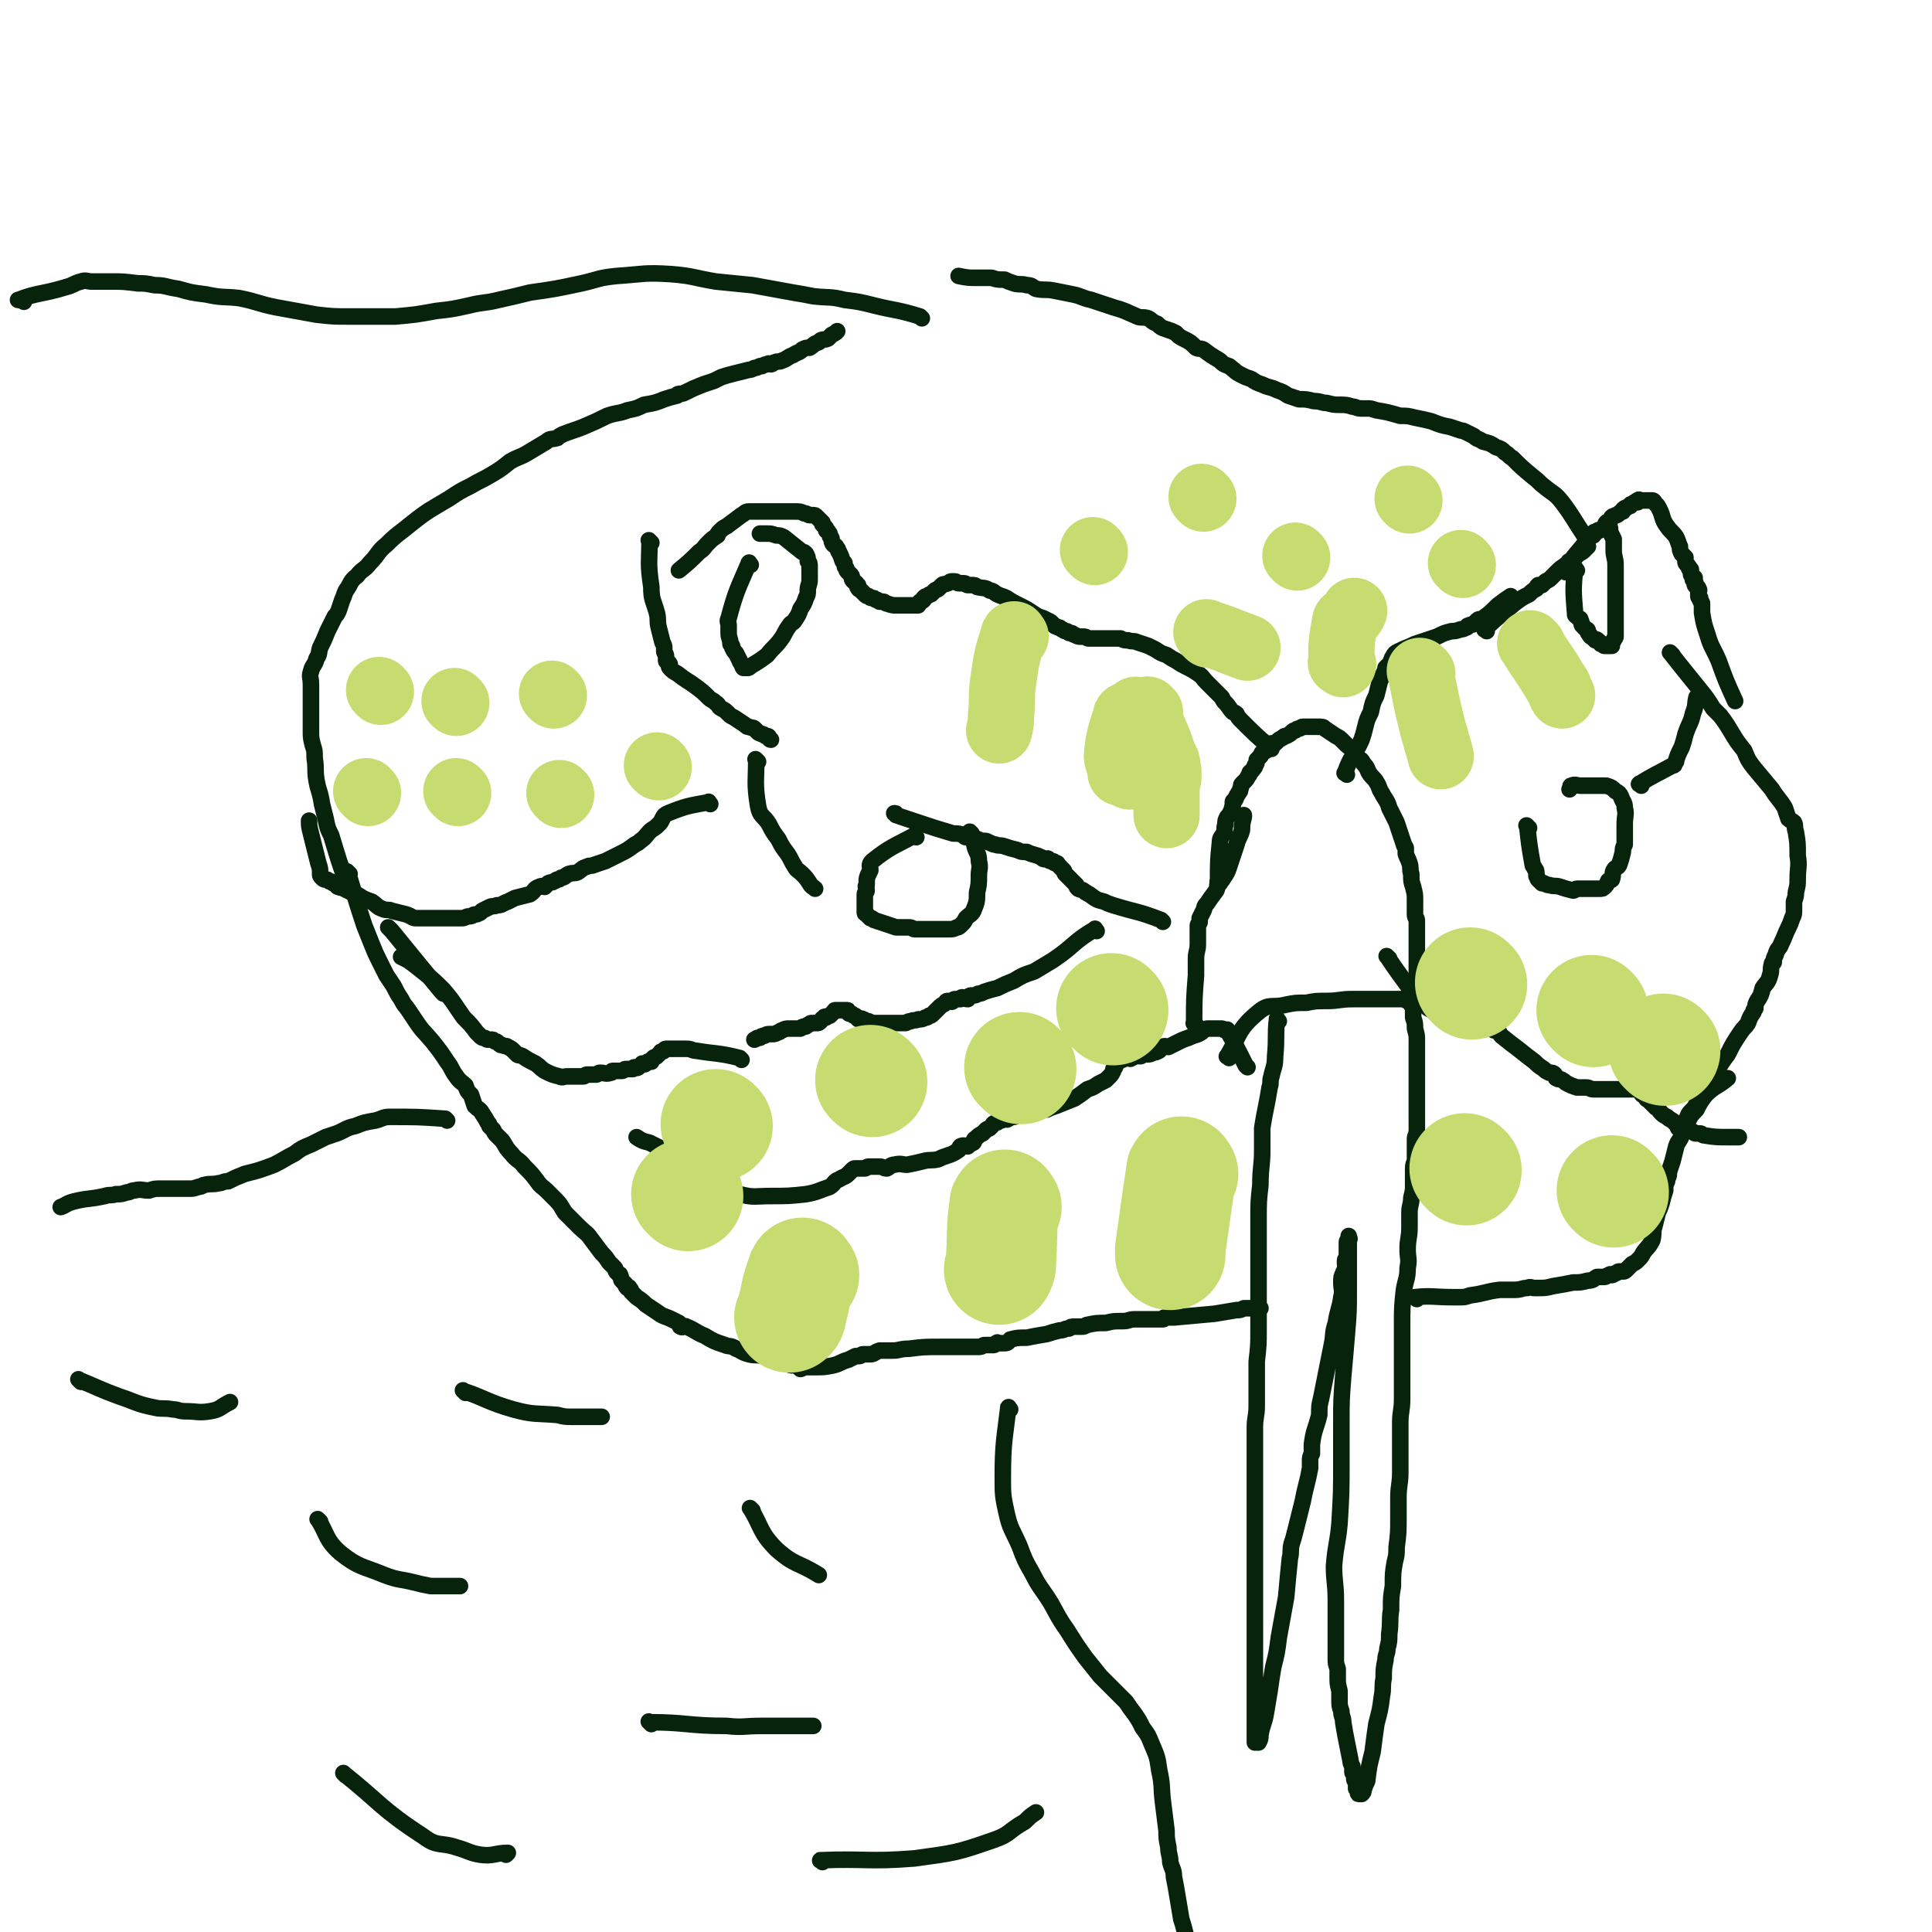
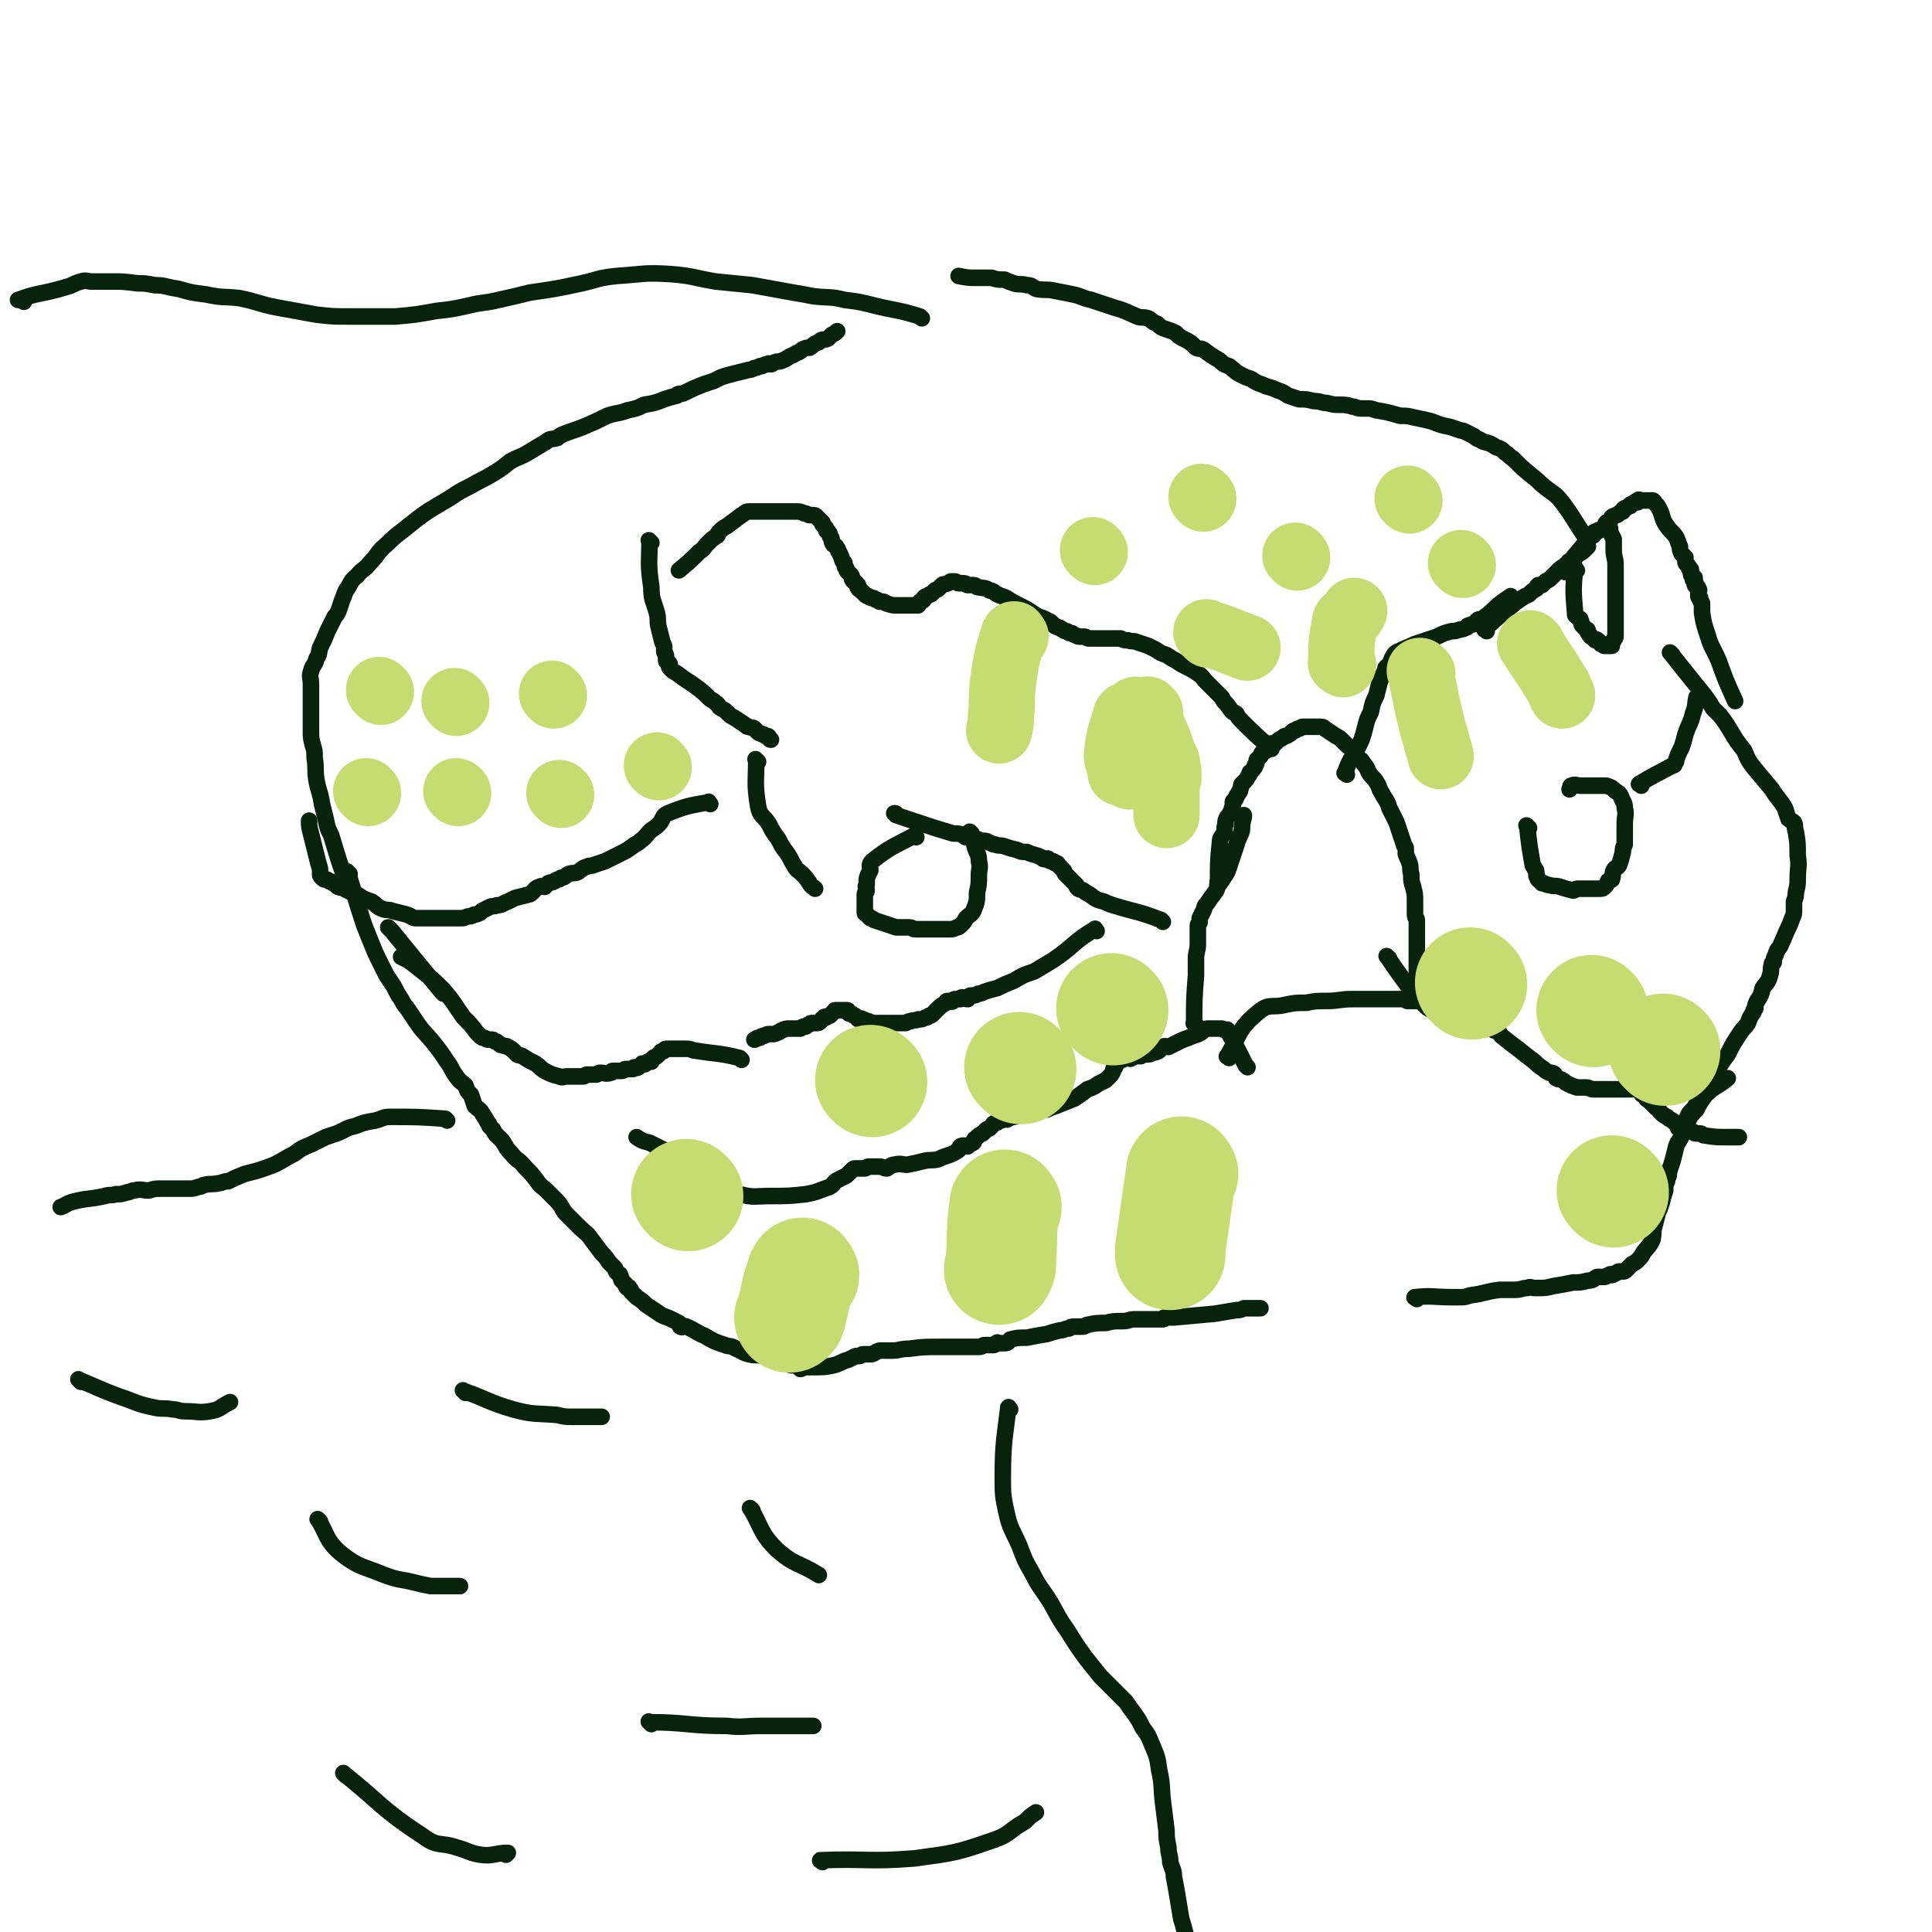
<svg xmlns="http://www.w3.org/2000/svg" viewBox="0 0 1050 1050" version="1.1">
  <g fill="none" stroke="#07230B" stroke-width="9" stroke-linecap="round" stroke-linejoin="round">
-     <path d="M695,555c-1,-1 -1,-2 -1,-1 -1,9 0,10 -1,20 0,6 -1,6 -2,11 -1,3 0,3 -1,6 -1,6 -1,6 -2,11 -1,5 -1,5 -2,11 0,6 0,6 0,12 0,9 -1,9 -1,19 -1,9 -1,9 -1,19 0,9 0,9 0,19 0,9 0,9 0,19 0,10 0,10 0,21 0,9 0,9 -1,18 0,4 0,4 0,9 0,7 0,7 0,15 0,6 -1,6 -1,12 0,4 0,4 0,8 0,8 0,8 0,16 0,5 0,5 0,9 0,5 0,5 0,10 0,6 0,6 0,12 0,6 0,6 0,12 0,6 0,6 0,12 0,5 0,5 0,10 0,5 0,5 0,10 0,5 0,5 0,10 0,5 0,5 0,10 0,6 0,6 0,11 0,4 0,4 0,7 0,1 0,1 0,2 0,2 0,2 0,4 0,3 0,3 0,6 0,2 0,2 0,4 0,1 0,1 0,3 0,0 0,0 0,1 0,2 0,2 0,3 0,1 0,1 0,2 0,1 0,1 0,2 0,1 0,1 0,2 0,0 0,0 0,0 0,1 0,1 0,2 0,1 0,1 0,1 0,1 0,1 0,1 0,1 0,1 0,1 0,0 1,0 1,0 1,0 1,0 1,0 1,-2 1,-2 1,-4 1,-6 2,-6 3,-12 1,-6 1,-6 2,-12 1,-7 1,-7 2,-13 2,-8 2,-8 3,-16 2,-11 2,-11 4,-22 1,-11 1,-11 2,-21 1,-4 0,-4 1,-8 1,-3 1,-3 2,-7 1,-4 1,-4 2,-8 1,-4 1,-4 2,-8 1,-5 1,-5 2,-9 1,-4 1,-4 2,-9 0,-2 0,-2 0,-4 0,-2 0,-2 1,-4 0,-3 0,-3 0,-5 1,-8 2,-8 4,-16 0,-5 0,-5 1,-9 1,-5 1,-5 2,-10 1,-5 1,-5 2,-10 1,-5 1,-5 2,-10 1,-5 0,-5 2,-11 1,-7 2,-7 3,-14 1,-4 0,-4 0,-8 0,-3 0,-3 1,-5 0,-1 1,-1 1,-3 1,-1 0,-1 0,-2 0,-1 0,-1 0,-2 0,-1 1,-1 1,-2 0,-1 0,-1 0,-3 0,-1 0,-1 0,-1 0,-1 0,-1 0,-2 0,-1 0,-1 0,-1 0,-1 0,-1 0,-1 0,-1 1,-1 1,-1 1,-1 0,-1 0,-1 0,-1 0,-2 0,-1 0,3 0,3 0,7 0,11 0,11 0,21 0,13 0,13 -1,25 -1,12 -1,12 -2,23 -1,13 -1,13 -1,25 0,11 0,11 0,22 0,16 0,16 -1,33 -1,11 -2,11 -3,23 0,9 1,9 1,19 0,9 0,9 0,17 0,5 0,5 0,9 0,3 0,3 0,6 0,2 0,2 1,5 0,2 0,2 0,5 0,3 0,3 1,7 0,2 0,2 0,5 0,3 0,3 1,6 0,3 1,3 1,6 1,6 1,6 2,11 1,5 1,5 2,10 0,1 0,1 1,3 0,1 0,2 0,3 0,1 1,1 1,1 0,2 0,2 0,3 0,1 1,0 1,1 0,1 0,1 0,2 0,1 0,1 0,2 0,0 1,0 1,1 0,0 0,0 0,1 0,0 0,0 0,0 0,1 0,1 1,1 0,0 0,0 1,0 0,0 0,0 0,0 1,-1 1,-1 1,-2 1,-3 1,-3 2,-5 1,-8 1,-8 3,-16 1,-8 1,-8 2,-15 2,-8 2,-7 3,-15 1,-5 0,-5 1,-10 0,-5 0,-5 1,-10 0,-3 1,-3 1,-6 1,-4 1,-4 1,-8 1,-7 0,-7 1,-13 0,-7 0,-7 1,-13 0,-7 0,-7 1,-13 1,-4 1,-4 1,-8 1,-8 1,-8 1,-17 0,-5 0,-5 0,-10 0,-7 1,-7 1,-14 0,-7 0,-7 0,-14 0,-6 0,-6 0,-13 0,-6 1,-6 1,-13 0,-5 0,-5 0,-11 0,-7 0,-7 0,-14 0,-7 0,-7 0,-15 0,-9 0,-10 1,-19 1,-6 2,-6 2,-12 1,-5 0,-5 0,-10 0,-6 1,-6 1,-12 0,-4 0,-4 0,-8 0,-4 1,-4 1,-8 1,-4 1,-4 1,-7 0,-5 0,-5 0,-9 0,-3 1,-3 1,-5 0,-2 0,-2 0,-4 0,-1 0,-1 0,-2 0,-1 0,-1 0,-1 0,-2 0,-2 0,-4 0,-2 1,-2 1,-5 0,-2 0,-2 0,-4 0,-3 0,-3 0,-6 0,-3 0,-3 0,-7 0,-7 0,-7 0,-13 0,-5 0,-5 0,-10 0,-4 0,-4 0,-8 0,-4 0,-3 -1,-7 0,-3 0,-3 -1,-6 0,-1 0,-1 0,-3 0,-1 0,-2 0,-3 0,-1 -1,0 -1,-1 -1,-1 0,-1 0,-2 0,-1 0,-1 0,-2 0,-1 -1,-1 -1,-2 0,-1 0,-1 0,-1 0,-1 0,-1 0,-1 0,-1 0,-1 0,-1 0,-1 0,-1 0,-1 " />
    <path d="M678,580c-1,-1 -1,-1 -1,-1 -5,-10 -5,-10 -10,-19 0,-1 0,0 -1,0 -1,0 -1,-1 -2,-1 -1,0 -1,0 -1,0 -1,0 -1,0 -2,0 -1,0 -1,0 -2,0 -1,0 -1,0 -2,0 -1,0 -1,0 -1,0 -2,1 -2,1 -3,2 -3,2 -3,1 -7,3 -3,1 -3,1 -7,3 -2,1 -2,1 -4,2 -1,0 -2,-1 -3,0 -1,1 -1,1 -2,2 -2,1 -2,1 -3,1 -2,1 -2,1 -3,1 -1,0 -1,0 -2,0 -1,0 -1,0 -2,1 -1,0 -1,0 -2,0 -1,0 -1,0 -1,0 -2,0 -1,1 -2,1 -1,1 -1,0 -1,0 -1,0 -1,0 -2,0 -1,0 -1,0 -2,1 0,0 0,0 -1,0 0,0 0,0 0,0 -1,0 -1,0 -1,1 -1,0 -1,0 -1,1 -1,1 -1,1 -1,2 -1,1 -1,1 -1,2 -1,2 -1,2 -2,3 -1,1 -1,1 -2,2 -2,1 -2,1 -4,2 -3,2 -3,2 -6,3 -4,3 -4,3 -7,5 -5,2 -5,2 -10,4 -3,1 -3,1 -5,2 -1,0 -1,0 -2,0 -2,1 -2,1 -3,1 -2,0 -2,0 -3,0 -1,0 -1,1 -2,1 -1,0 -1,0 -2,0 -1,0 -1,1 -2,1 -1,0 -1,0 -2,0 -1,0 -1,1 -2,1 0,0 -1,0 -1,0 -1,0 -1,0 -1,0 -1,0 0,1 -1,1 -1,1 -1,0 -1,0 -1,0 -1,0 -2,0 -1,0 0,1 -1,1 -1,0 -1,0 -1,0 -1,0 -1,1 -1,1 -1,0 -1,0 -1,0 -2,1 -1,1 -2,2 -1,1 -1,1 -1,1 -1,1 -1,0 -2,1 -1,1 -1,1 -2,2 -2,1 -2,1 -4,3 -1,0 0,1 -1,2 -2,1 -2,1 -3,2 -2,0 -2,-1 -4,0 -1,1 0,1 -1,2 -3,2 -3,2 -6,3 -3,1 -3,1 -5,2 -4,1 -4,0 -8,1 -4,1 -4,1 -9,2 -3,0 -3,-1 -7,0 -2,0 -2,1 -4,2 -2,0 -2,-1 -4,-1 -1,0 -1,0 -2,0 -1,0 -1,0 -2,0 -1,0 -1,0 -2,0 -1,0 -1,1 -2,1 -1,0 -1,0 -2,0 -1,0 -1,0 -1,0 -1,0 -2,0 -2,0 -1,0 -1,0 -2,1 -1,1 -1,1 -2,2 -2,2 -2,1 -5,3 -3,1 -2,2 -5,4 -6,2 -7,3 -13,4 -9,1 -10,1 -19,1 -9,0 -9,1 -17,-1 -10,-4 -10,-6 -20,-11 -9,-5 -8,-6 -17,-11 -6,-3 -6,-3 -12,-6 -4,-1 -4,-1 -7,-3 " />
    <path d="M668,575c-1,-1 -2,-1 -1,-1 7,-12 6,-15 17,-24 6,-5 7,-2 15,-4 5,-1 5,-1 11,-1 5,-1 5,-1 11,-1 7,0 7,-1 14,-1 5,0 5,0 9,0 4,0 4,0 8,0 3,0 3,0 6,0 1,0 1,0 3,0 1,0 1,0 2,0 1,0 1,1 2,1 1,0 1,0 2,0 1,0 1,0 2,0 " />
    <path d="M755,521c-1,-1 -2,-2 -1,-1 6,9 7,10 15,21 2,3 2,2 5,5 2,2 2,2 4,3 3,2 3,2 5,3 3,1 3,1 6,2 1,0 1,1 3,1 1,0 1,0 3,0 1,0 0,1 1,1 2,1 2,0 3,0 1,0 1,0 2,0 1,0 1,1 2,1 0,0 1,0 2,0 0,0 0,0 0,0 1,0 1,1 2,1 1,0 1,0 1,0 1,0 1,0 2,0 0,0 0,1 0,1 1,0 1,0 2,1 1,0 1,-1 2,0 1,1 1,2 2,3 5,4 5,4 9,7 5,4 5,4 9,7 2,2 2,2 5,4 1,1 1,1 3,2 2,0 2,0 3,1 1,1 0,2 1,2 1,1 2,0 3,1 2,1 1,1 3,2 2,1 2,1 5,2 3,0 3,0 5,0 2,0 2,1 4,1 2,0 2,0 4,0 1,0 1,0 2,0 2,0 2,0 3,0 1,0 1,0 2,0 1,0 1,0 2,0 1,0 1,0 2,0 1,0 1,0 2,0 0,0 0,0 0,0 1,0 1,0 2,0 1,0 1,0 1,0 1,0 1,0 2,0 0,0 0,0 0,0 1,0 1,0 1,0 1,0 1,0 1,0 1,0 1,0 1,0 1,1 0,1 1,2 0,1 1,1 2,2 1,1 0,1 2,2 2,2 2,2 4,4 2,1 1,1 3,3 1,1 1,1 3,2 2,2 2,1 4,3 1,1 1,1 2,2 1,0 2,0 3,0 2,1 2,2 5,3 1,1 1,1 2,1 1,0 1,0 2,0 1,0 1,1 2,1 6,1 7,1 13,1 3,0 3,0 6,0 " />
    <path d="M650,557c-1,-1 -2,-1 -1,-1 0,-13 0,-13 1,-26 0,-2 0,-2 0,-4 0,-2 0,-2 0,-5 0,-4 1,-4 1,-8 0,-2 0,-2 0,-4 0,-1 0,-1 0,-2 0,-1 0,-1 0,-2 0,-1 0,-1 0,-2 0,-1 1,-1 1,-2 0,-1 0,-1 0,-2 1,-2 1,-2 2,-4 1,-2 0,-2 2,-4 2,-3 2,-3 5,-7 1,-2 0,-2 1,-4 2,-2 2,-1 3,-3 2,-3 2,-3 3,-6 2,-6 2,-6 4,-12 1,-4 2,-4 3,-8 0,-3 0,-3 1,-7 0,0 0,0 0,-1 " />
    <path d="M663,480c-1,-1 -2,-1 -1,-1 0,-11 0,-11 1,-21 0,-3 1,-3 2,-5 1,-2 0,-2 1,-5 0,-2 0,-2 1,-4 1,-1 1,-1 2,-3 1,-1 0,-1 1,-3 0,-1 0,-1 0,-2 0,-1 1,-1 1,-1 1,-1 0,-1 1,-2 0,-1 1,-1 1,-2 1,-1 1,-1 1,-2 1,-2 0,-2 1,-3 1,-1 1,-1 2,-2 1,-1 1,-2 2,-3 0,-2 1,-1 2,-3 1,-1 1,-1 1,-2 1,-1 1,-1 1,-3 1,-1 1,-1 2,-2 1,-1 0,-1 1,-2 1,-1 1,0 2,-1 1,-1 0,-1 1,-2 0,-1 1,-1 2,-2 1,0 1,0 2,0 2,-2 2,-2 4,-3 1,-1 1,-1 2,-1 2,-1 2,-1 3,-2 1,-1 1,-1 2,-1 1,-1 1,-1 2,-1 1,0 1,-1 2,-1 1,0 1,0 2,0 1,0 1,0 2,0 2,0 2,0 4,0 3,0 3,0 4,1 3,2 3,2 6,4 2,1 2,1 4,3 1,1 1,1 2,2 1,1 2,1 3,3 2,2 2,2 3,4 2,1 2,1 3,3 2,2 2,3 3,5 2,3 3,3 4,5 2,3 1,3 3,6 2,4 3,4 4,8 2,4 2,4 4,8 1,3 1,3 2,6 1,3 1,3 2,6 0,1 1,1 1,2 0,2 0,2 0,3 1,3 1,2 2,5 1,3 0,3 1,6 0,4 0,4 1,7 1,4 1,4 1,7 0,2 0,2 0,4 0,2 0,2 0,4 0,2 1,2 1,3 0,4 0,4 0,8 0,3 0,3 0,6 0,4 0,4 0,7 0,2 0,2 0,3 0,2 0,2 0,3 0,1 0,1 0,2 0,1 0,1 0,3 0,1 1,1 1,2 " />
    <path d="M732,421c-1,-1 -2,-1 -1,-1 3,-9 5,-9 9,-18 1,-3 1,-3 2,-7 1,-4 1,-4 3,-8 1,-5 1,-5 3,-9 1,-4 1,-4 2,-8 1,-2 1,-2 2,-4 1,-2 1,-2 1,-3 1,-1 1,-1 2,-2 1,-1 1,-1 1,-2 1,-1 0,-1 1,-2 1,-2 1,-2 3,-3 4,-2 5,-2 9,-4 6,-2 6,-2 12,-4 4,-2 4,-2 8,-3 2,0 2,0 5,-1 1,0 1,0 3,-1 1,0 0,-1 1,-1 2,-1 2,0 3,-1 1,-1 1,-1 2,-2 1,-1 2,0 3,-1 4,-3 4,-3 8,-7 4,-3 4,-3 7,-5 " />
    <path d="M808,343c-1,-1 -2,-1 -1,-1 7,-7 8,-7 16,-14 4,-3 4,-3 8,-5 2,-2 2,-2 4,-3 0,-1 0,-1 1,-2 1,0 1,0 2,0 1,-1 1,-1 2,-2 2,-1 2,-1 3,-2 2,-2 2,-2 4,-4 2,-2 3,-2 5,-4 1,0 0,-1 1,-1 2,-1 2,-1 3,-2 1,-1 1,-1 2,-2 2,-1 2,-1 3,-2 1,-1 1,-1 2,-2 0,0 0,0 0,0 " />
    <path d="M851,311c-1,-1 -2,-1 -1,-1 6,-9 7,-9 14,-18 1,0 1,-1 2,-1 0,-2 0,-2 2,-2 0,-1 1,-1 2,-1 1,-1 1,-1 2,-2 1,-1 0,-1 1,-2 1,-1 1,0 2,-1 1,-1 0,-1 1,-2 1,-1 1,0 2,-1 1,0 1,0 2,-1 1,-1 1,-1 2,-1 0,-1 0,-1 0,-1 1,-1 1,-1 2,-1 1,-1 1,-1 2,-1 0,-1 0,-1 1,-1 1,-1 1,-1 2,-1 0,-1 0,0 1,0 0,0 -1,-1 0,-1 1,-1 1,0 2,0 1,0 1,0 2,0 0,0 0,0 1,0 1,0 1,0 3,0 1,0 1,1 2,2 1,1 1,1 2,3 2,4 1,5 4,9 2,3 3,3 5,6 1,2 1,3 2,5 0,2 0,2 1,4 1,1 1,1 2,2 0,1 0,1 0,2 0,1 0,1 1,2 1,1 1,1 1,2 1,1 1,0 1,1 0,1 0,1 0,2 0,1 1,1 2,2 0,0 -1,0 -1,1 0,0 1,0 1,1 1,1 0,1 0,1 0,1 0,1 1,2 1,1 1,0 1,1 1,1 0,1 0,2 0,1 0,1 0,1 0,1 0,1 0,1 0,1 1,1 1,1 0,1 0,1 0,1 0,1 1,1 1,2 0,3 0,3 0,5 1,6 1,6 3,12 2,7 3,7 6,14 4,11 4,11 9,22 " />
    <path d="M909,356c-1,-1 -2,-2 -1,-1 7,9 8,10 16,20 4,5 4,5 7,10 2,2 2,2 4,4 3,4 3,4 6,9 3,5 3,5 7,10 2,5 2,5 5,9 5,6 5,6 10,12 3,5 4,5 7,10 1,3 1,3 2,6 1,1 2,1 3,2 1,2 0,2 1,5 1,6 1,6 1,13 1,6 0,6 0,13 0,3 0,3 -1,7 0,2 0,2 -1,5 0,2 0,2 0,4 0,3 0,3 -1,5 -1,3 -1,3 -2,5 -2,4 -2,5 -4,9 -1,3 -2,2 -3,6 -1,2 -1,2 -1,4 -1,1 -1,0 -1,1 -1,3 0,3 -1,6 -1,4 -2,4 -4,7 -1,4 -1,4 -3,7 -1,2 -1,2 -1,4 -1,1 -1,1 -1,2 -2,3 -2,3 -3,6 -2,3 -2,2 -4,5 -4,6 -4,6 -7,12 -3,4 -3,4 -6,9 -2,4 -2,4 -4,8 -1,2 -1,2 -2,4 -1,1 -1,1 -2,2 -1,2 -2,2 -3,4 -1,2 -1,2 -3,4 -2,2 -1,2 -3,5 -2,2 -2,2 -4,4 0,0 0,0 0,0 " />
    <path d="M691,407c-1,-1 -1,-1 -1,-1 -8,-7 -8,-7 -15,-14 -2,-2 -2,-2 -3,-4 -1,-1 -2,-1 -2,-1 -2,-2 -2,-3 -4,-5 -1,-1 -1,-1 -2,-3 -1,-1 -1,-1 -2,-2 -1,-1 -1,-1 -2,-2 -2,-2 -2,-2 -4,-4 -3,-3 -2,-3 -5,-5 -3,-2 -3,-2 -7,-4 -2,-1 -2,-1 -5,-3 -2,-1 -2,-1 -5,-3 -3,-1 -3,-1 -6,-3 -2,-1 -2,-1 -4,-2 -3,-1 -3,-1 -6,-2 -2,-1 -2,0 -5,-1 -2,0 -2,0 -4,-1 -2,0 -2,0 -4,0 -1,0 -1,0 -2,0 -1,0 -1,0 -2,0 -1,0 -1,0 -2,0 -1,0 -1,0 -2,0 -2,0 -2,0 -4,0 0,0 0,0 -1,0 -2,0 -1,-1 -3,-1 -1,0 -1,0 -2,0 -1,0 -1,0 -3,-1 -1,0 -1,-1 -2,-1 0,0 0,0 -1,0 -1,-1 -1,-1 -2,-1 -1,0 -1,-1 -2,-1 -1,-1 -1,-1 -2,-1 -1,-1 -1,0 -2,-1 -1,-1 -1,-1 -2,-2 -2,-1 -2,-1 -4,-2 -3,-1 -3,-1 -6,-3 -3,-2 -3,-2 -7,-4 -4,-2 -4,-2 -7,-4 -2,-1 -3,-1 -5,-2 -2,-1 -2,-2 -4,-2 -3,-2 -3,-1 -7,-2 -1,-1 -1,-1 -3,-1 -1,0 -1,0 -2,0 -1,0 -1,-1 -2,-1 -1,0 -1,0 -2,0 0,0 0,0 -1,0 -1,0 -1,-1 -2,-1 0,0 0,0 -1,0 0,0 0,0 -1,0 -1,0 -1,1 -2,1 -2,1 -2,0 -3,1 -1,1 -1,1 -2,2 -1,1 -1,0 -2,1 -1,1 -1,1 -2,2 -1,0 -1,0 -2,1 -1,0 -1,0 -2,1 0,1 0,1 0,1 -1,1 -1,1 -2,1 -1,1 -1,1 -1,2 -1,0 -1,0 -2,0 -2,0 -2,0 -4,0 -3,0 -3,0 -6,0 -2,0 -2,0 -5,-1 -1,0 -1,-1 -2,-1 -1,0 -1,0 -2,0 -1,-1 -1,-1 -2,-1 -1,-1 -1,-1 -2,-1 -1,0 -1,0 -2,-1 -1,0 -1,0 -2,-1 -1,-1 -1,-1 -2,-2 -1,-1 -1,0 -2,-2 0,0 1,-1 0,-1 -1,-2 -1,-1 -2,-2 -1,-1 -1,-1 -1,-2 0,-1 0,-1 -1,-2 -1,-1 -1,-1 -1,-1 -1,-1 -1,-1 -1,-2 -1,-1 -1,-1 -1,-3 -1,-1 -1,-1 -1,-1 -1,-3 -1,-3 -2,-5 -1,-1 0,-1 -1,-2 -1,-2 -1,-1 -2,-2 -1,-1 -1,-2 -1,-3 0,-1 -1,-1 -1,-2 0,-1 0,-1 -1,-2 0,-1 -1,0 -1,-1 0,-1 0,-1 -1,-2 0,0 0,0 -1,-1 0,-1 0,-1 0,-1 -1,-1 -1,-1 -1,-1 -1,-1 -1,-1 -1,-1 -1,-1 -1,-1 -1,-1 -1,-1 -1,-1 -2,-1 -1,0 -1,0 -2,0 -1,0 -1,-1 -3,-1 -2,-1 -2,-1 -5,-1 -2,0 -2,0 -4,0 -3,0 -3,0 -6,0 -3,0 -3,0 -5,0 -1,0 -1,0 -2,0 -3,0 -3,0 -5,0 -1,0 -1,0 -3,0 -2,0 -2,1 -4,2 -4,3 -4,3 -8,6 -2,1 -2,1 -4,3 -1,1 -1,1 -1,2 -3,2 -3,2 -5,4 -3,3 -2,3 -5,5 -5,5 -5,5 -11,10 " />
    <path d="M354,295c-1,-1 -2,-2 -1,-1 0,11 -1,12 1,25 0,7 1,7 3,14 1,4 0,4 1,8 1,4 1,4 2,8 1,2 1,2 1,3 0,1 0,1 0,2 0,1 1,1 1,3 0,1 0,1 0,2 0,1 1,0 2,2 0,0 -1,1 0,2 2,2 2,2 4,3 5,4 6,4 10,7 4,3 4,3 7,6 2,2 2,1 4,3 2,1 1,2 3,3 2,1 2,1 4,3 1,1 1,1 3,2 3,2 3,2 6,4 1,1 1,1 2,1 2,1 2,0 3,1 1,1 1,1 2,2 1,1 1,0 2,1 1,0 1,0 2,1 1,0 1,0 1,0 1,0 1,1 1,1 0,1 1,1 1,1 " />
    <path d="M412,414c-1,-1 -2,-2 -1,-1 0,11 -1,13 1,25 1,6 3,5 6,10 2,4 2,4 5,8 2,4 2,4 5,8 2,3 2,4 4,7 1,2 2,2 4,4 2,2 2,2 4,5 1,2 2,2 3,3 " />
    <path d="M386,437c-1,-1 -1,-2 -1,-1 -11,2 -12,2 -22,6 -2,1 -2,1 -3,3 -1,2 -1,2 -2,3 -3,3 -3,2 -5,4 -2,2 -2,3 -5,5 -1,1 -1,1 -3,2 -4,3 -4,3 -8,5 -4,2 -4,2 -8,4 -3,1 -3,1 -6,2 -2,1 -2,0 -4,1 -3,1 -2,1 -5,3 -2,1 -2,0 -5,1 -2,1 -2,2 -4,2 -1,1 -1,1 -2,1 -1,0 -1,1 -2,1 -1,1 -1,0 -3,1 -1,1 -1,1 -2,2 -1,0 -1,-1 -3,0 -3,1 -2,2 -5,4 -4,1 -4,1 -8,2 -2,1 -2,1 -4,2 -3,1 -3,2 -6,2 -2,1 -2,0 -4,1 -2,1 -2,1 -4,2 -1,1 -1,1 -1,1 -2,1 -2,1 -3,1 -1,0 -1,1 -3,1 -2,0 -2,1 -4,1 -1,0 -1,0 -3,0 -2,0 -2,0 -4,0 -2,0 -2,0 -4,0 -3,0 -3,0 -6,0 -1,0 -1,0 -3,0 -2,0 -2,0 -5,0 -2,0 -2,-1 -5,-2 -4,-1 -4,-1 -8,-2 -2,-1 -3,0 -5,-1 -3,-1 -3,-2 -6,-4 -3,-1 -3,-1 -5,-2 -3,-2 -3,-2 -6,-3 -2,-1 -2,-1 -4,-2 -1,-1 -1,0 -3,-1 -1,0 -1,-1 -1,-1 -1,-1 -1,-1 -2,-1 -1,-1 -1,-1 -2,-1 -1,-1 -1,-1 -2,-1 -1,0 -1,0 -2,-1 -1,-1 -1,-1 -1,-2 0,-3 0,-3 -1,-6 -2,-8 -2,-8 -4,-16 -1,-4 -1,-4 -1,-7 " />
    <path d="M632,501c-1,-1 -1,-1 -1,-1 -13,-5 -13,-4 -26,-8 -3,-1 -3,-1 -5,-2 -4,-1 -4,-1 -8,-4 -1,0 -1,-1 -2,-1 -2,-2 -2,-1 -4,-2 -1,-1 -1,-1 -1,-2 -1,-1 -1,-1 -2,-2 -1,-1 -1,-1 -2,-2 -1,-1 -1,-1 -2,-2 -1,-1 0,-1 -1,-2 -1,-1 -1,-1 -1,-1 -1,-1 -1,-1 -2,-2 0,0 0,-1 -1,-1 0,0 0,0 -1,0 0,0 0,-1 -1,-1 0,0 -1,0 -1,0 -1,0 -1,-1 -1,-1 -1,-1 -1,0 -2,0 -2,0 -1,-1 -2,-1 -4,-2 -4,-1 -8,-3 -3,0 -3,0 -5,-1 -4,-1 -4,-1 -7,-2 -3,-1 -3,0 -5,-1 -1,0 -1,0 -3,-1 -1,0 -1,-1 -3,-1 -1,0 -1,0 -2,0 -1,0 -1,-1 -2,-1 -1,0 -1,0 -2,0 -1,0 -1,0 -1,0 -1,0 -1,-1 -1,-1 -1,-1 -2,0 -2,0 -1,0 -1,-1 -1,-1 -3,-1 -3,-1 -6,-1 -10,-3 -10,-3 -19,-6 -6,-2 -6,-2 -12,-4 0,-1 0,-1 -1,-1 " />
    <path d="M596,506c-1,-1 -1,-2 -1,-1 -12,7 -11,9 -23,17 -5,3 -5,3 -10,6 -6,2 -6,2 -11,5 -5,2 -5,2 -9,4 -4,1 -4,1 -7,2 -2,1 -2,1 -3,1 -1,0 -1,1 -3,1 -1,0 -1,0 -1,0 -2,0 -1,1 -2,2 -2,0 -2,-1 -3,-1 -1,0 -1,1 -1,1 -1,0 -1,0 -2,0 -1,0 -1,0 -1,0 -1,0 -1,1 -1,1 -1,1 -1,0 -2,0 -1,0 -1,0 -1,0 -1,0 -1,1 -1,1 -1,1 -2,1 -3,2 -1,1 -1,1 -2,2 0,0 0,0 -1,1 -1,1 -1,1 -1,1 -1,1 -1,1 -2,1 -1,1 -1,1 -2,1 -2,1 -2,1 -4,1 -2,1 -2,0 -4,1 -2,0 -2,1 -3,1 -3,0 -3,0 -6,0 -3,0 -3,0 -7,0 -1,0 -1,0 -2,0 -1,0 -1,0 -2,0 -1,0 -1,0 -3,-1 -1,0 -1,0 -1,0 -2,-1 -1,-1 -2,-1 -1,-1 -2,0 -2,0 -1,0 -1,-1 -1,-1 -1,-1 -1,-1 -2,-1 0,0 0,0 -1,-1 0,0 0,0 0,0 -1,0 -1,0 -1,0 -1,0 -1,-1 -1,-1 0,-1 0,-1 -1,-1 -1,0 -1,0 -2,0 -1,0 -1,0 -1,0 -1,0 -1,0 -1,0 -1,0 -1,0 -2,0 -1,0 0,1 -1,1 -1,1 -1,1 -2,2 -1,0 -1,0 -2,1 0,0 -1,-1 -1,0 -2,1 -1,1 -2,2 -1,1 -1,1 -2,1 -2,0 -2,0 -3,0 -1,0 -1,1 -2,1 -1,1 -1,1 -2,1 -1,0 -1,0 -2,1 -3,0 -3,0 -6,0 -2,0 -2,0 -4,1 -1,0 -1,1 -2,1 -2,1 -2,1 -3,1 -1,0 -1,0 -2,0 -2,0 -2,1 -3,1 -1,0 -1,0 -2,1 -1,0 -1,0 -1,0 -1,0 -1,1 -2,1 " />
    <path d="M403,576c-1,-1 -1,-1 -1,-1 -12,-3 -12,-2 -24,-4 -2,0 -2,-1 -5,-1 -1,0 -1,0 -2,0 -1,0 -1,0 -2,0 -1,0 -1,0 -2,0 -1,0 -1,0 -2,0 -1,0 -2,0 -3,0 -1,0 -1,1 -1,1 -1,1 -2,0 -2,1 -1,1 -1,1 -2,2 -1,1 -1,0 -2,1 -1,1 -1,1 -1,2 -1,0 -2,0 -2,0 -1,1 -1,1 -1,1 -1,1 -1,0 -2,0 0,0 0,1 -1,1 0,0 0,0 -1,1 0,0 0,0 0,0 -1,1 -2,0 -2,0 -1,0 -1,1 -1,1 -1,0 -1,0 -2,0 -1,0 -1,0 -2,0 -1,0 -1,1 -2,1 -1,0 -1,0 -2,0 -1,0 -1,0 -3,0 -1,0 0,1 -1,1 -3,1 -3,0 -6,0 -1,0 -1,1 -2,1 -2,0 -2,0 -3,0 -1,0 -1,0 -2,0 -1,0 -1,1 -2,1 -1,0 -1,0 -1,0 -1,0 -1,0 -2,0 -1,0 -1,0 -2,0 -1,0 -1,0 -2,0 -1,0 -1,0 -2,0 -2,0 -2,1 -4,0 -4,-1 -4,-1 -8,-3 -3,-2 -2,-2 -5,-4 -4,-2 -4,-2 -7,-4 -2,-1 -2,0 -3,-1 -1,-1 -1,-1 -2,-2 -1,-1 -1,-1 -3,-2 -1,-1 -1,0 -3,-1 -1,0 -1,0 -2,-1 -1,-1 -1,-1 -2,-1 -1,-1 -1,-1 -2,-1 -1,0 -1,0 -2,0 -1,0 -1,-1 -2,-1 -1,0 -1,0 -2,-1 -1,-1 -1,-1 -2,-2 -3,-4 -3,-4 -7,-8 -5,-7 -5,-8 -11,-15 -5,-5 -5,-5 -10,-9 -5,-4 -5,-4 -9,-7 -2,-1 -2,-1 -4,-2 " />
    <path d="M241,540c-1,-1 -1,-1 -1,-1 -14,-17 -14,-17 -27,-33 -1,-1 -1,-1 -2,-2 " />
    <path d="M498,455c-1,-1 -1,-2 -1,-1 -11,6 -13,6 -23,14 -2,2 -1,3 -1,5 -2,4 -2,4 -2,8 -1,1 0,1 0,3 0,1 -1,1 -1,2 0,2 0,2 0,3 0,1 0,1 0,2 0,1 0,1 0,2 0,1 0,2 0,3 0,1 1,0 1,1 1,1 1,1 2,2 1,0 1,0 2,1 3,1 3,1 6,2 3,1 3,1 6,2 2,0 2,0 5,0 1,0 1,0 2,0 2,0 2,1 3,1 2,0 2,0 5,0 2,0 2,0 4,0 1,0 1,0 2,0 2,0 2,0 3,0 1,0 1,0 3,0 1,0 1,0 2,0 2,0 2,0 4,-1 1,0 1,0 3,-2 1,-1 1,-1 2,-3 2,-2 3,-2 4,-4 2,-5 2,-5 2,-10 1,-4 1,-5 1,-9 0,-4 1,-4 0,-8 0,-4 -1,-4 -2,-7 -1,-3 0,-3 -1,-5 0,-1 0,-1 -1,-3 0,0 0,0 -1,-1 " />
    <path d="M831,450c-1,-1 -2,-2 -1,-1 1,9 1,10 3,21 0,1 1,1 1,2 1,1 1,1 1,3 0,0 0,0 0,1 1,1 0,1 1,2 1,1 1,1 2,2 0,0 0,0 1,0 2,1 2,1 3,1 3,1 3,0 6,1 3,1 3,1 7,2 1,0 1,-1 2,-1 2,0 2,0 4,0 1,0 1,0 2,0 1,0 1,0 3,0 0,0 0,0 1,0 1,0 1,0 2,0 2,0 2,0 3,-1 1,-1 1,-1 2,-3 0,-1 1,0 2,-1 1,-3 0,-3 1,-5 1,-2 2,-1 3,-3 1,-3 1,-3 2,-7 0,-2 0,-2 1,-4 0,-2 0,-2 0,-4 0,-4 0,-4 0,-7 0,-5 1,-5 0,-9 0,-3 -1,-3 -2,-6 -1,-2 -1,-2 -3,-3 -2,-2 -2,-2 -5,-3 -5,0 -5,0 -10,0 -2,0 -2,0 -4,0 -2,0 -3,-1 -5,0 -1,0 0,1 -1,2 " />
    <path d="M892,427c-1,-1 -2,-1 -1,-1 8,-5 9,-5 18,-10 1,0 1,0 1,-1 1,-1 1,-1 1,-2 1,-3 1,-3 3,-7 1,-3 1,-3 2,-7 2,-6 3,-6 4,-11 2,-5 1,-5 2,-9 " />
    <path d="M190,482c-1,-1 -1,-1 -1,-1 -5,-13 -5,-14 -9,-27 -2,-4 -2,-4 -3,-9 -1,-4 -1,-4 -2,-8 -1,-7 -2,-7 -3,-13 -1,-6 0,-6 -1,-12 0,-4 0,-4 -1,-7 -1,-4 -1,-4 -1,-8 0,-3 0,-3 0,-7 0,-4 0,-4 0,-9 0,-5 0,-5 0,-9 0,-4 -1,-4 0,-7 1,-4 2,-3 3,-7 2,-3 1,-3 2,-6 2,-4 2,-4 4,-9 1,-2 1,-2 2,-4 1,-2 1,-2 2,-4 1,-1 1,-1 2,-3 1,-3 1,-3 2,-6 1,-2 1,-3 2,-5 3,-4 2,-5 6,-8 3,-4 4,-3 7,-7 5,-5 4,-6 9,-10 6,-6 7,-6 13,-11 10,-8 11,-8 21,-14 6,-4 6,-4 12,-7 5,-3 6,-3 11,-6 5,-3 5,-3 10,-7 5,-3 5,-2 10,-5 5,-3 5,-3 10,-6 2,-2 3,-1 6,-2 1,-1 1,-1 3,-2 5,-2 6,-2 11,-4 7,-3 7,-3 13,-6 6,-2 6,-1 11,-3 5,-1 5,-1 9,-3 6,-1 6,-1 11,-3 3,-1 3,-1 7,-2 0,-1 1,-1 2,-1 1,0 1,0 3,-1 4,-2 4,-2 9,-4 3,-1 3,-1 6,-2 2,-1 2,-1 4,-2 3,-1 3,-1 7,-2 4,-1 4,-1 8,-2 1,0 1,0 3,-1 1,0 1,0 3,-1 0,0 1,0 1,0 2,-1 2,-1 3,-1 1,-1 1,0 2,0 1,0 1,-1 2,-1 2,-1 2,0 4,-1 3,-1 3,-2 6,-3 3,-2 3,-1 5,-3 2,-1 2,-1 4,-1 3,-2 2,-2 5,-3 1,-1 1,-1 1,-1 2,-1 2,0 4,-1 1,-1 1,-1 2,-2 2,-1 2,-1 3,-2 " />
    <path d="M862,292c-1,-1 -1,-1 -1,-1 -6,-9 -6,-10 -12,-18 -4,-5 -4,-4 -9,-8 -4,-3 -3,-3 -7,-6 -6,-5 -6,-5 -11,-10 -2,-1 -2,-2 -4,-3 -2,-2 -2,-2 -5,-3 -3,-2 -3,-2 -7,-3 -3,-2 -3,-1 -5,-3 -2,-1 -2,-1 -4,-2 -2,-1 -2,-1 -3,-1 -3,-1 -3,-1 -6,-2 -5,-1 -5,-1 -10,-3 -4,-1 -4,-1 -9,-2 -4,-1 -4,-1 -8,-1 -7,-2 -7,-2 -13,-3 -3,-1 -3,-1 -5,-1 -2,0 -2,0 -3,0 -3,0 -3,-1 -5,-1 -3,-1 -4,-1 -7,-1 -3,0 -3,0 -7,-1 -3,0 -3,-1 -7,-1 -4,-1 -4,-1 -8,-1 -3,-1 -3,-1 -6,-2 -3,-2 -3,-2 -6,-3 -4,-2 -4,-1 -8,-3 -3,-1 -3,-1 -6,-3 -3,-1 -3,-1 -5,-2 -4,-2 -3,-2 -7,-5 -3,-1 -3,-1 -5,-3 -5,-3 -5,-3 -9,-6 -2,-1 -2,0 -4,-1 -3,-3 -3,-3 -7,-5 -2,-1 -2,-1 -4,-3 -2,-1 -2,-1 -5,-2 -3,-1 -3,-1 -5,-3 -3,-1 -3,-2 -5,-3 -3,-1 -4,0 -6,-1 -7,-3 -6,-3 -13,-5 -6,-2 -6,-2 -12,-4 -5,-1 -5,-2 -10,-3 -5,-1 -5,-1 -10,-2 -5,-1 -5,0 -10,-1 -2,-1 -2,-2 -5,-2 -3,-1 -4,0 -7,-1 -3,-1 -3,-1 -5,-2 -4,0 -4,0 -7,-1 -4,0 -4,0 -8,0 -5,0 -5,0 -10,-1 " />
    <path d="M501,173c-1,-1 -1,-1 -1,-1 -13,-4 -13,-3 -25,-6 -8,-2 -8,-2 -16,-3 -8,-2 -8,-1 -17,-2 -5,-1 -5,-1 -11,-2 -11,-2 -11,-2 -22,-4 -10,-1 -10,-1 -20,-2 -12,-2 -12,-3 -24,-4 -15,-1 -15,0 -30,1 -10,1 -10,2 -19,4 -14,3 -14,3 -28,5 -8,2 -8,2 -17,4 -8,2 -8,1 -16,3 -9,2 -9,2 -18,3 -11,2 -11,2 -22,3 -13,0 -13,0 -25,0 -9,0 -9,0 -18,-1 -11,-2 -11,-2 -22,-4 -10,-2 -10,-3 -20,-5 -9,-1 -9,0 -18,-2 -8,-1 -8,-1 -15,-3 -7,-1 -7,-2 -13,-2 -5,-1 -5,-1 -9,-1 -8,-1 -8,-1 -15,-1 -5,0 -5,0 -10,0 -3,0 -3,-1 -6,0 -4,1 -4,2 -8,3 -13,4 -16,3 -26,7 -1,0 2,0 3,1 " />
    <path d="M243,609c-1,-1 -1,-1 -1,-1 -15,-1 -15,-1 -30,-1 -4,0 -4,1 -8,2 -6,1 -6,1 -11,3 -5,1 -5,2 -10,4 -3,1 -3,1 -6,2 -4,2 -4,2 -8,4 -5,2 -5,2 -9,5 -6,3 -5,3 -11,6 -8,3 -8,3 -16,5 -5,2 -5,2 -9,4 -3,0 -3,1 -5,1 -4,1 -4,0 -8,1 -1,0 -1,1 -3,1 -3,1 -3,1 -5,1 -4,0 -4,0 -8,0 -4,0 -4,0 -7,0 -4,0 -4,0 -7,1 -4,0 -4,-1 -8,0 -2,0 -2,1 -4,1 -3,1 -3,1 -6,1 -3,1 -3,0 -6,1 -9,2 -9,1 -17,3 -4,1 -4,2 -7,3 " />
    <path d="M190,475c-1,-1 -2,-2 -1,-1 4,13 4,14 9,29 2,5 2,5 4,10 2,5 2,5 4,9 2,4 2,4 4,8 2,3 2,3 4,6 2,4 2,4 4,7 2,4 2,3 4,6 2,3 2,3 4,6 4,6 4,5 9,11 4,5 4,5 8,11 3,4 2,4 5,8 2,3 3,3 5,5 1,3 1,3 3,5 1,3 1,3 2,6 2,2 3,2 4,4 2,3 2,3 3,5 1,1 1,1 1,2 1,1 1,1 2,2 1,2 1,2 2,3 1,1 1,1 3,3 2,3 2,4 5,7 3,4 4,3 7,7 4,4 4,4 7,8 2,3 3,3 5,5 3,3 3,3 5,5 3,3 3,4 5,7 4,4 4,4 8,8 3,3 4,3 6,6 3,4 3,4 6,8 2,2 2,2 4,5 1,1 1,1 3,3 1,1 0,2 2,3 0,1 1,0 1,1 1,2 0,2 1,3 1,1 1,1 2,2 0,1 0,1 1,2 0,0 1,-1 1,0 1,1 1,1 1,2 2,2 2,2 3,3 3,2 3,2 5,4 3,2 3,2 6,4 4,3 4,2 8,4 2,1 2,1 4,2 1,1 0,2 1,2 1,1 2,-1 3,0 5,2 5,3 10,5 5,3 5,3 11,5 2,1 3,0 6,2 3,1 3,2 7,3 4,1 4,0 8,1 3,1 3,1 5,2 1,1 1,1 3,1 1,0 1,1 3,1 1,0 1,0 1,0 2,0 2,1 3,1 1,0 1,0 2,0 1,0 1,0 2,1 0,0 0,0 1,1 1,0 1,-1 2,-1 3,0 3,0 5,0 6,0 6,0 11,-1 4,-1 4,-2 8,-3 2,-1 2,-1 4,-2 1,0 1,0 2,0 1,0 1,-1 2,-1 2,0 2,0 4,0 2,0 2,-1 5,-2 3,0 3,0 7,0 4,0 4,-1 9,-1 8,-1 8,-1 17,-1 6,0 6,0 13,0 4,0 4,0 8,0 2,0 2,-1 3,-1 1,0 1,0 2,0 1,0 1,0 3,0 1,0 0,-1 2,-1 0,-1 0,0 1,0 2,0 2,0 3,0 2,0 2,-1 3,-2 4,-1 4,-1 9,-1 5,-1 5,-1 11,-2 3,-1 3,-1 7,-2 3,0 2,-1 5,-1 1,-1 1,-1 3,-1 0,0 0,0 1,0 2,0 2,0 3,0 2,0 2,-1 3,-1 5,-1 5,-1 10,-1 4,-1 4,-1 9,-1 4,0 3,-1 7,-1 3,0 3,0 6,0 1,0 1,0 3,0 1,0 1,0 1,0 1,0 1,0 2,0 2,0 2,0 3,0 1,0 0,-1 1,-1 1,0 1,0 2,0 1,0 1,0 2,0 0,0 0,0 1,0 11,-1 11,-1 22,-2 6,-1 6,-1 12,-2 2,0 2,0 4,-1 1,0 1,0 2,0 2,0 2,0 3,0 1,0 1,0 2,0 1,0 1,0 2,0 " />
    <path d="M770,706c-1,-1 -2,-1 -1,-1 9,-1 10,0 21,0 1,0 1,0 3,0 3,0 3,0 6,-1 8,-1 8,-2 16,-3 4,0 4,0 8,0 4,0 4,-1 7,-1 2,-1 2,0 4,0 1,0 1,0 2,0 4,0 4,0 8,-1 6,-1 6,-1 11,-2 4,0 4,0 8,-1 3,0 3,-1 5,-2 2,0 2,0 4,0 1,0 1,-1 3,-1 0,-1 0,0 1,0 1,0 1,-1 2,-1 1,0 1,-1 2,-1 1,0 1,0 2,0 1,0 1,0 2,-1 1,-1 1,-1 1,-1 1,-1 1,-1 2,-2 2,-1 2,-1 3,-2 2,-2 2,-2 3,-4 2,-3 3,-3 5,-7 1,-4 0,-4 1,-7 1,-4 1,-4 2,-8 1,-2 1,-2 2,-5 1,-4 1,-4 2,-7 0,-3 0,-3 1,-5 0,-2 1,-2 1,-4 0,0 0,-1 0,-1 1,-3 1,-3 2,-6 1,-4 1,-4 2,-8 1,-3 2,-3 3,-6 1,-3 1,-4 3,-7 2,-4 2,-4 5,-7 2,-4 2,-4 5,-8 5,-5 6,-4 12,-9 " />
-     <path d="M408,307c-1,-1 -1,-2 -1,-1 -6,14 -7,15 -11,30 -1,2 0,2 0,4 0,2 0,2 0,4 0,3 1,3 1,6 1,1 1,1 1,2 1,2 1,2 2,3 1,2 1,2 2,4 0,1 1,1 1,2 1,1 0,1 1,2 1,0 1,0 2,0 1,0 1,0 2,-1 5,-3 5,-3 9,-6 3,-4 4,-4 7,-8 3,-4 2,-4 5,-8 1,-2 2,-1 3,-3 2,-3 2,-3 3,-6 2,-3 2,-3 3,-6 1,-2 1,-2 1,-4 0,-3 1,-3 1,-6 0,-2 0,-2 0,-3 0,-2 0,-2 0,-4 0,-2 0,-2 -1,-3 0,-2 0,-2 -1,-4 -1,-1 -1,-1 -2,-1 -5,-4 -5,-4 -10,-8 -2,-1 -2,-1 -4,-1 -3,-1 -3,-1 -5,-1 -2,0 -2,0 -4,0 " />
    <path d="M857,310c-1,-1 -1,-2 -1,-1 -1,11 -1,12 0,24 0,2 0,1 2,3 0,0 1,0 1,1 1,2 0,2 1,3 1,1 1,1 2,2 0,0 1,0 1,1 0,1 0,1 1,2 0,1 1,1 2,2 0,0 0,0 1,1 0,0 1,-1 1,0 1,0 1,1 2,2 0,0 0,0 1,0 1,0 0,1 1,1 1,0 1,0 2,0 0,0 0,0 0,0 1,0 1,0 1,0 1,0 1,0 1,0 0,0 0,-1 0,-1 0,-1 0,-1 1,-2 0,-1 1,-1 1,-2 0,-2 0,-2 0,-4 0,-2 0,-2 0,-5 0,-4 0,-4 0,-8 0,-4 0,-4 0,-8 0,-5 0,-5 0,-11 0,-2 0,-2 0,-3 0,-4 -1,-4 -1,-8 0,-2 0,-2 0,-4 0,-1 0,-1 0,-2 -1,-2 -1,-2 -2,-4 0,-1 0,-1 0,-2 " />
  </g>
  <g fill="none" stroke="#C7DC70" stroke-width="36" stroke-linecap="round" stroke-linejoin="round">
    <path d="M301,378c-1,-1 -1,-1 -1,-1 " />
    <path d="M248,382c-1,-1 -1,-1 -1,-1 " />
    <path d="M207,376c-1,-1 -1,-1 -1,-1 " />
    <path d="M200,431c-1,-1 -1,-1 -1,-1 " />
    <path d="M249,431c-1,-1 -1,-1 -1,-1 " />
    <path d="M305,432c-1,-1 -1,-1 -1,-1 " />
    <path d="M358,417c-1,-1 -1,-1 -1,-1 " />
    <path d="M657,345c-1,-1 -2,-2 -1,-1 10,3 11,4 22,8 " />
    <path d="M730,361c-1,-1 -2,-1 -1,-1 0,-11 0,-11 2,-22 0,-1 1,-1 2,-2 2,-2 2,-2 3,-4 " />
    <path d="M618,387c-1,-1 -1,-2 -1,-1 -2,13 -2,15 -3,30 0,2 0,2 0,3 0,2 0,2 0,3 " />
    <path d="M613,390c-1,-1 -1,-2 -1,-1 -3,10 -4,11 -5,22 0,2 1,2 1,4 1,3 1,3 1,5 " />
    <path d="M621,388c-1,-1 -2,-2 -1,-1 5,11 7,12 13,25 2,3 1,3 2,7 0,1 -1,1 -1,3 0,0 1,0 1,1 " />
    <path d="M624,388c-1,-1 -2,-2 -1,-1 5,13 7,14 11,30 2,5 0,6 0,12 0,2 0,2 0,5 0,5 0,5 0,9 " />
    <path d="M625,387c-1,-1 -2,-2 -1,-1 2,12 3,13 6,26 1,2 0,2 0,5 " />
    <path d="M552,346c-1,-1 -1,-2 -1,-1 -4,12 -4,13 -6,27 -1,9 0,9 -1,17 0,4 0,4 -1,8 " />
    <path d="M773,366c-1,-1 -2,-2 -1,-1 3,15 3,16 7,32 1,3 1,3 2,7 1,3 1,3 2,7 " />
    <path d="M833,351c-1,-1 -2,-2 -1,-1 6,10 7,10 14,22 2,2 1,3 3,6 " />
  </g>
  <g fill="none" stroke="#C7DC70" stroke-width="60" stroke-linecap="round" stroke-linejoin="round">
    <path d="M605,549c-1,-1 -1,-1 -1,-1 " />
    <path d="M555,581c-1,-1 -1,-1 -1,-1 " />
    <path d="M474,588c-1,-1 -1,-1 -1,-1 " />
-     <path d="M390,612c-1,-1 -1,-1 -1,-1 " />
    <path d="M800,535c-1,-1 -1,-1 -1,-1 " />
    <path d="M866,550c-1,-1 -1,-1 -1,-1 " />
    <path d="M905,571c-1,-1 -1,-1 -1,-1 " />
-     <path d="M797,636c-1,-1 -1,-1 -1,-1 " />
    <path d="M877,648c-1,-1 -1,-1 -1,-1 " />
    <path d="M643,638c-1,-1 -1,-2 -1,-1 -3,20 -3,21 -6,42 0,2 0,2 0,3 " />
    <path d="M547,656c-1,-1 -1,-2 -1,-1 -2,14 -1,15 -2,31 0,2 0,2 -1,4 " />
    <path d="M437,693c-1,-1 -1,-2 -1,-1 -4,10 -3,11 -6,22 0,1 0,1 -1,2 " />
    <path d="M374,650c-1,-1 -1,-1 -1,-1 " />
  </g>
  <g fill="none" stroke="#C7DC70" stroke-width="36" stroke-linecap="round" stroke-linejoin="round">
    <path d="M595,300c-1,-1 -1,-1 -1,-1 " />
    <path d="M705,303c-1,-1 -1,-1 -1,-1 " />
    <path d="M795,307c-1,-1 -1,-1 -1,-1 " />
    <path d="M654,271c-1,-1 -1,-1 -1,-1 " />
    <path d="M766,272c-1,-1 -1,-1 -1,-1 " />
  </g>
  <g fill="none" stroke="#07230B" stroke-width="9" stroke-linecap="round" stroke-linejoin="round">
    <path d="M549,766c-1,-1 -1,-2 -1,-1 -2,17 -3,19 -3,38 0,9 0,10 2,19 2,9 3,9 7,18 3,8 3,8 7,15 4,8 5,8 10,16 4,7 4,8 9,15 5,8 5,8 10,15 4,5 4,5 8,10 4,4 4,4 8,8 3,3 3,3 6,6 2,3 2,3 5,7 2,3 2,3 4,7 3,4 3,4 5,9 3,7 3,7 4,14 2,9 1,9 2,17 1,8 1,8 2,16 0,4 0,4 1,9 0,4 1,4 1,8 1,4 2,4 2,8 1,5 1,5 2,11 1,6 1,6 2,12 1,3 1,3 2,7 1,3 0,3 1,6 1,3 1,3 1,5 1,3 1,3 1,5 0,4 0,4 0,8 0,4 0,4 0,9 0,3 0,3 0,6 " />
    <path d="M44,751c-1,-1 -2,-2 -1,-1 10,4 11,5 22,9 9,3 9,4 19,6 4,1 5,0 10,1 3,0 3,1 7,1 6,0 7,1 13,0 6,-1 5,-2 11,-5 0,0 0,0 0,0 " />
    <path d="M253,757c-1,-1 -2,-2 -1,-1 12,4 13,6 27,10 11,3 12,2 24,3 4,1 4,1 8,1 3,0 3,0 6,0 4,0 4,0 8,0 1,0 1,0 2,0 " />
    <path d="M174,827c-1,-1 -2,-2 -1,-1 5,8 4,11 12,18 10,8 12,7 24,12 8,3 8,2 16,4 4,1 4,1 9,2 5,0 5,0 10,0 3,0 3,0 6,0 " />
    <path d="M354,937c-1,-1 -2,-2 -1,-1 20,0 21,2 42,2 9,1 9,0 19,0 10,0 10,0 21,0 4,0 4,0 7,0 " />
    <path d="M188,965c-1,-1 -2,-2 -1,-1 20,16 20,19 43,34 8,6 9,3 18,6 7,2 7,3 13,4 7,1 8,-1 15,-1 0,0 -1,1 -1,1 " />
    <path d="M447,1012c-1,-1 -2,-1 -1,-1 24,-1 26,1 51,-1 22,-3 23,-3 43,-10 9,-3 8,-5 17,-10 3,-3 3,-3 6,-5 " />
    <path d="M409,821c-1,-1 -2,-2 -1,-1 6,10 5,13 14,22 10,9 12,7 23,14 " />
  </g>
</svg>